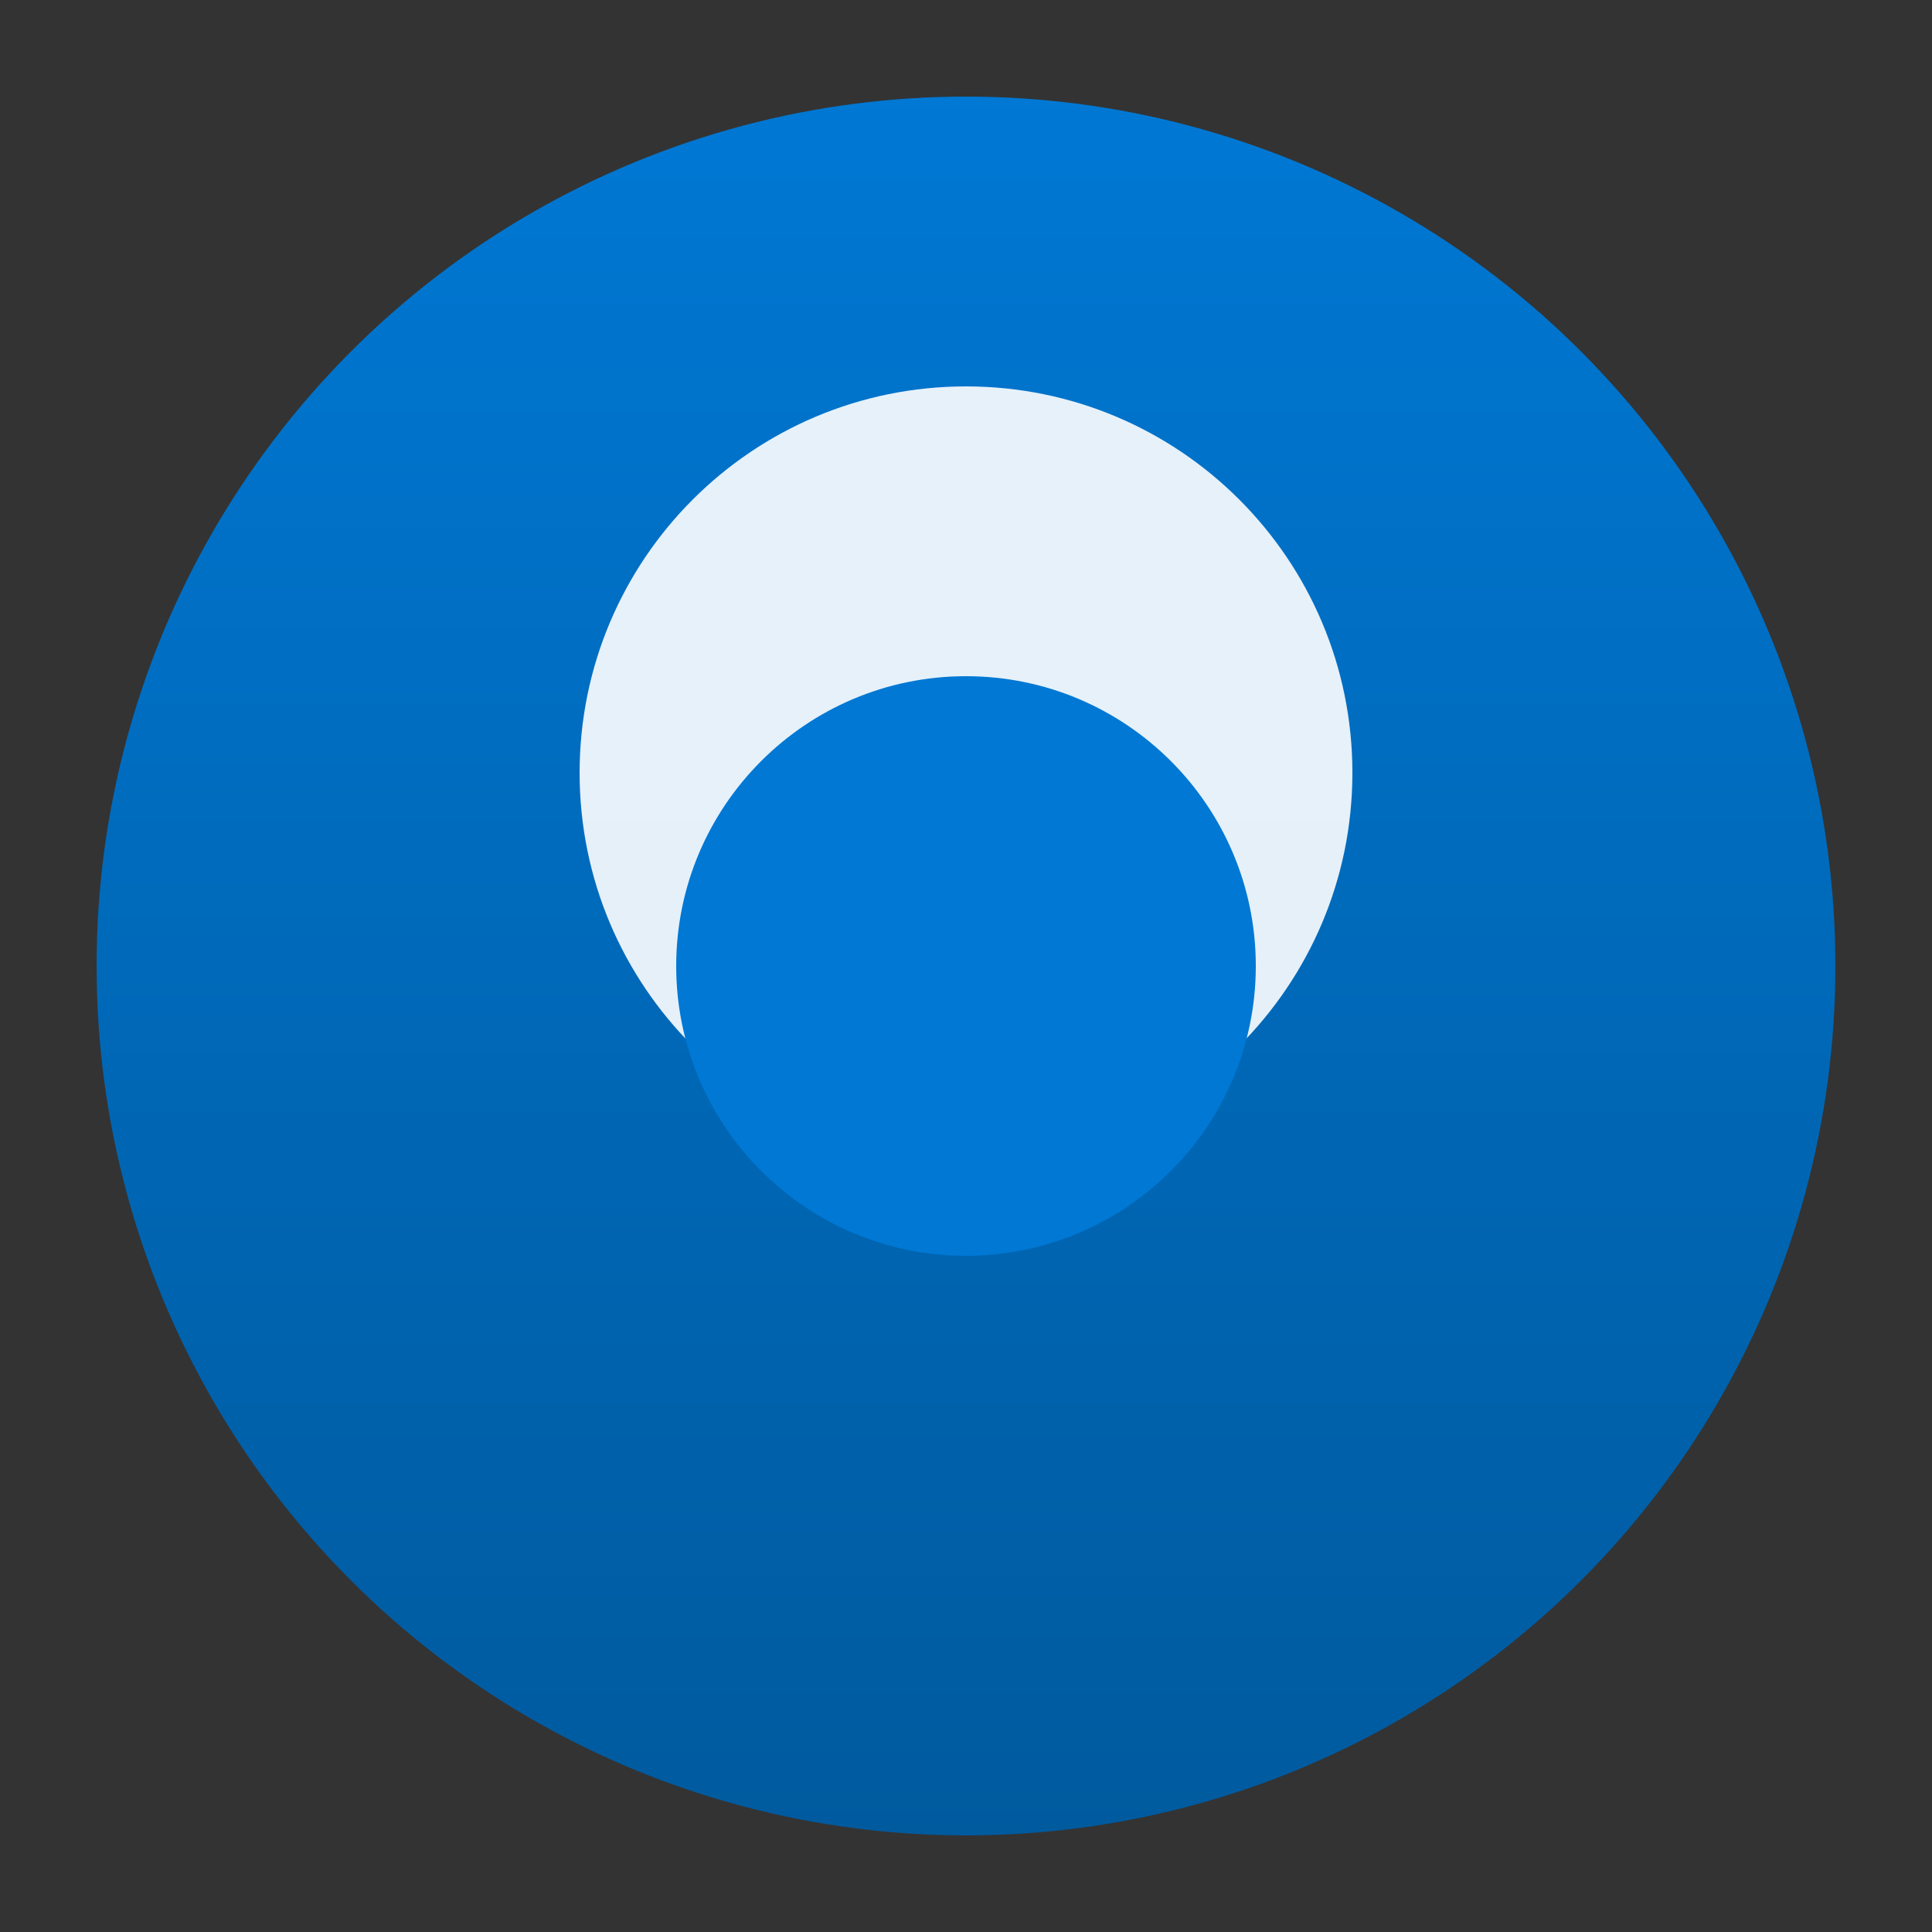
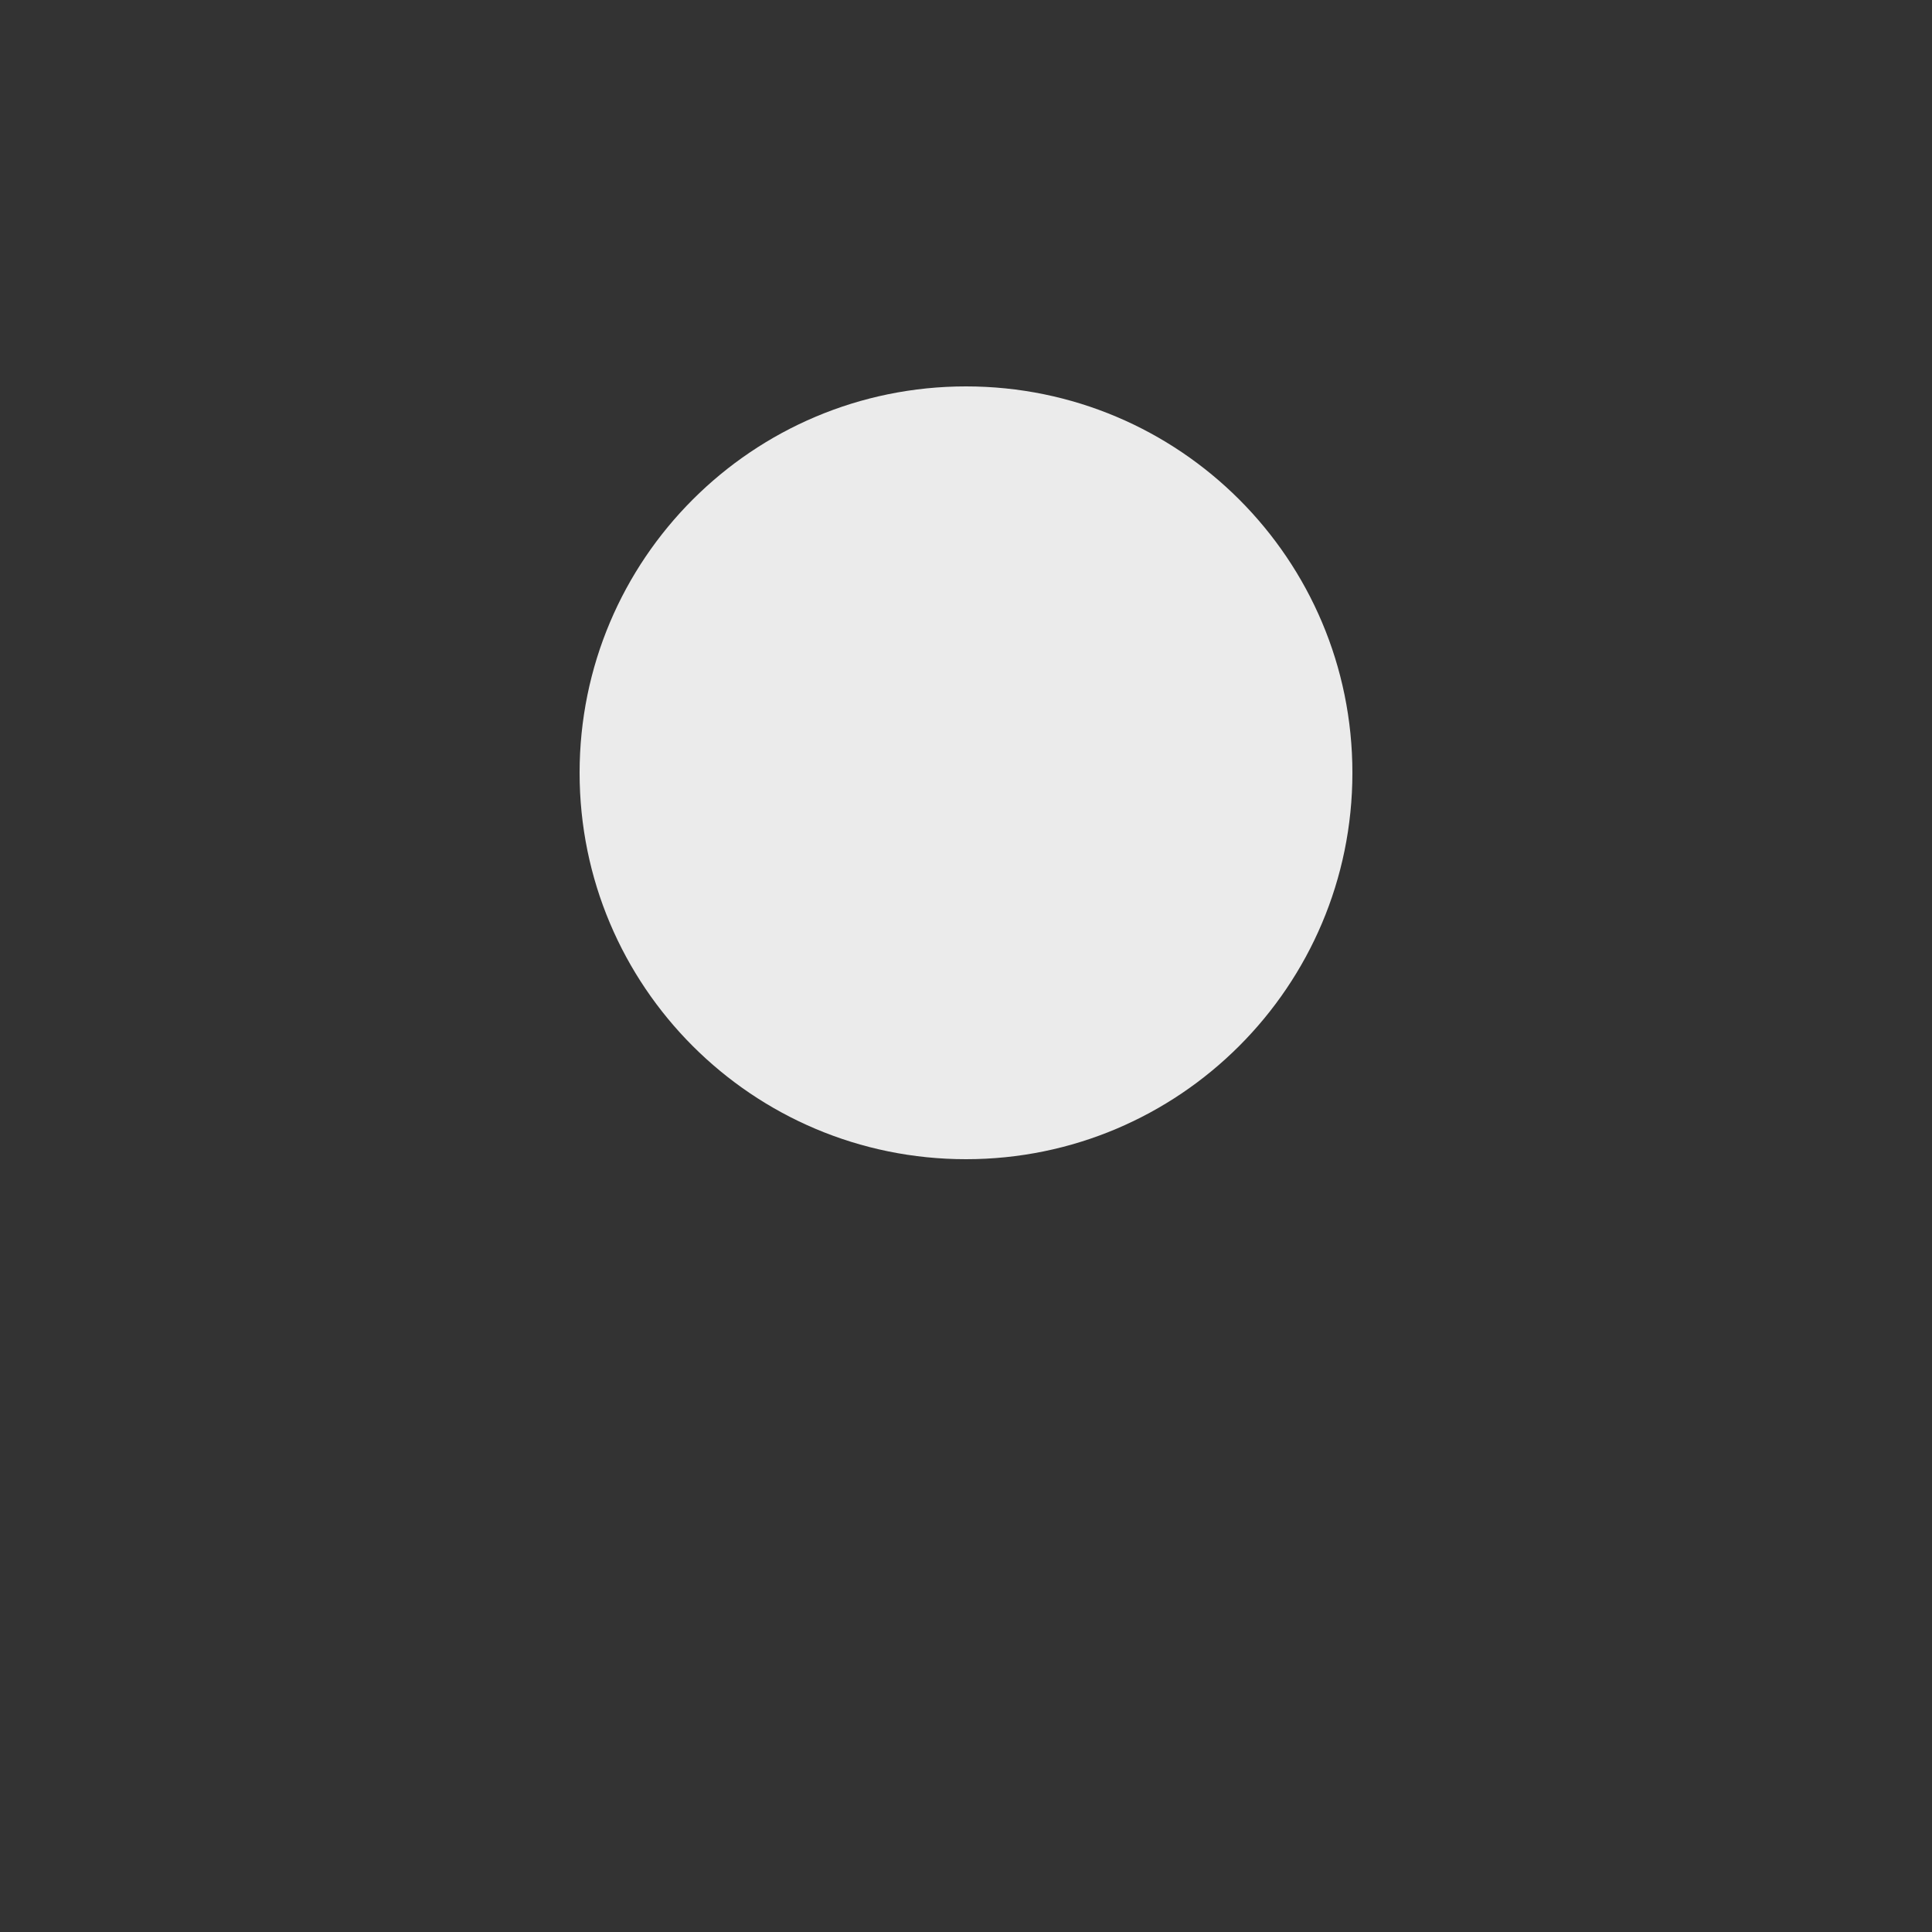
<svg xmlns="http://www.w3.org/2000/svg" viewBox="0 0 100 100">
  <rect x="0" y="0" width="100" height="100" fill="#333333" stroke="none" />
  <defs>
    <linearGradient id="edgeGradient" x1="0%" y1="0%" x2="0%" y2="100%">
      <stop offset="0%" stop-color="#0078d4" />
      <stop offset="100%" stop-color="#005a9e" />
    </linearGradient>
  </defs>
-   <circle cx="50" cy="50" r="45" fill="url(#edgeGradient)" />
  <path d="M30 40c0-11.05 8.95-20 20-20s20 8.95 20 20c0 5.52-2.24 10.52-5.86 14.14C60.52 57.76 55.52 60 50 60c-11.05 0-20-8.95-20-20z" fill="#fff" opacity="0.9" />
-   <path d="M35 50c0-8.28 6.72-15 15-15s15 6.72 15 15-6.72 15-15 15-15-6.72-15-15z" fill="#0078d4" />
</svg>